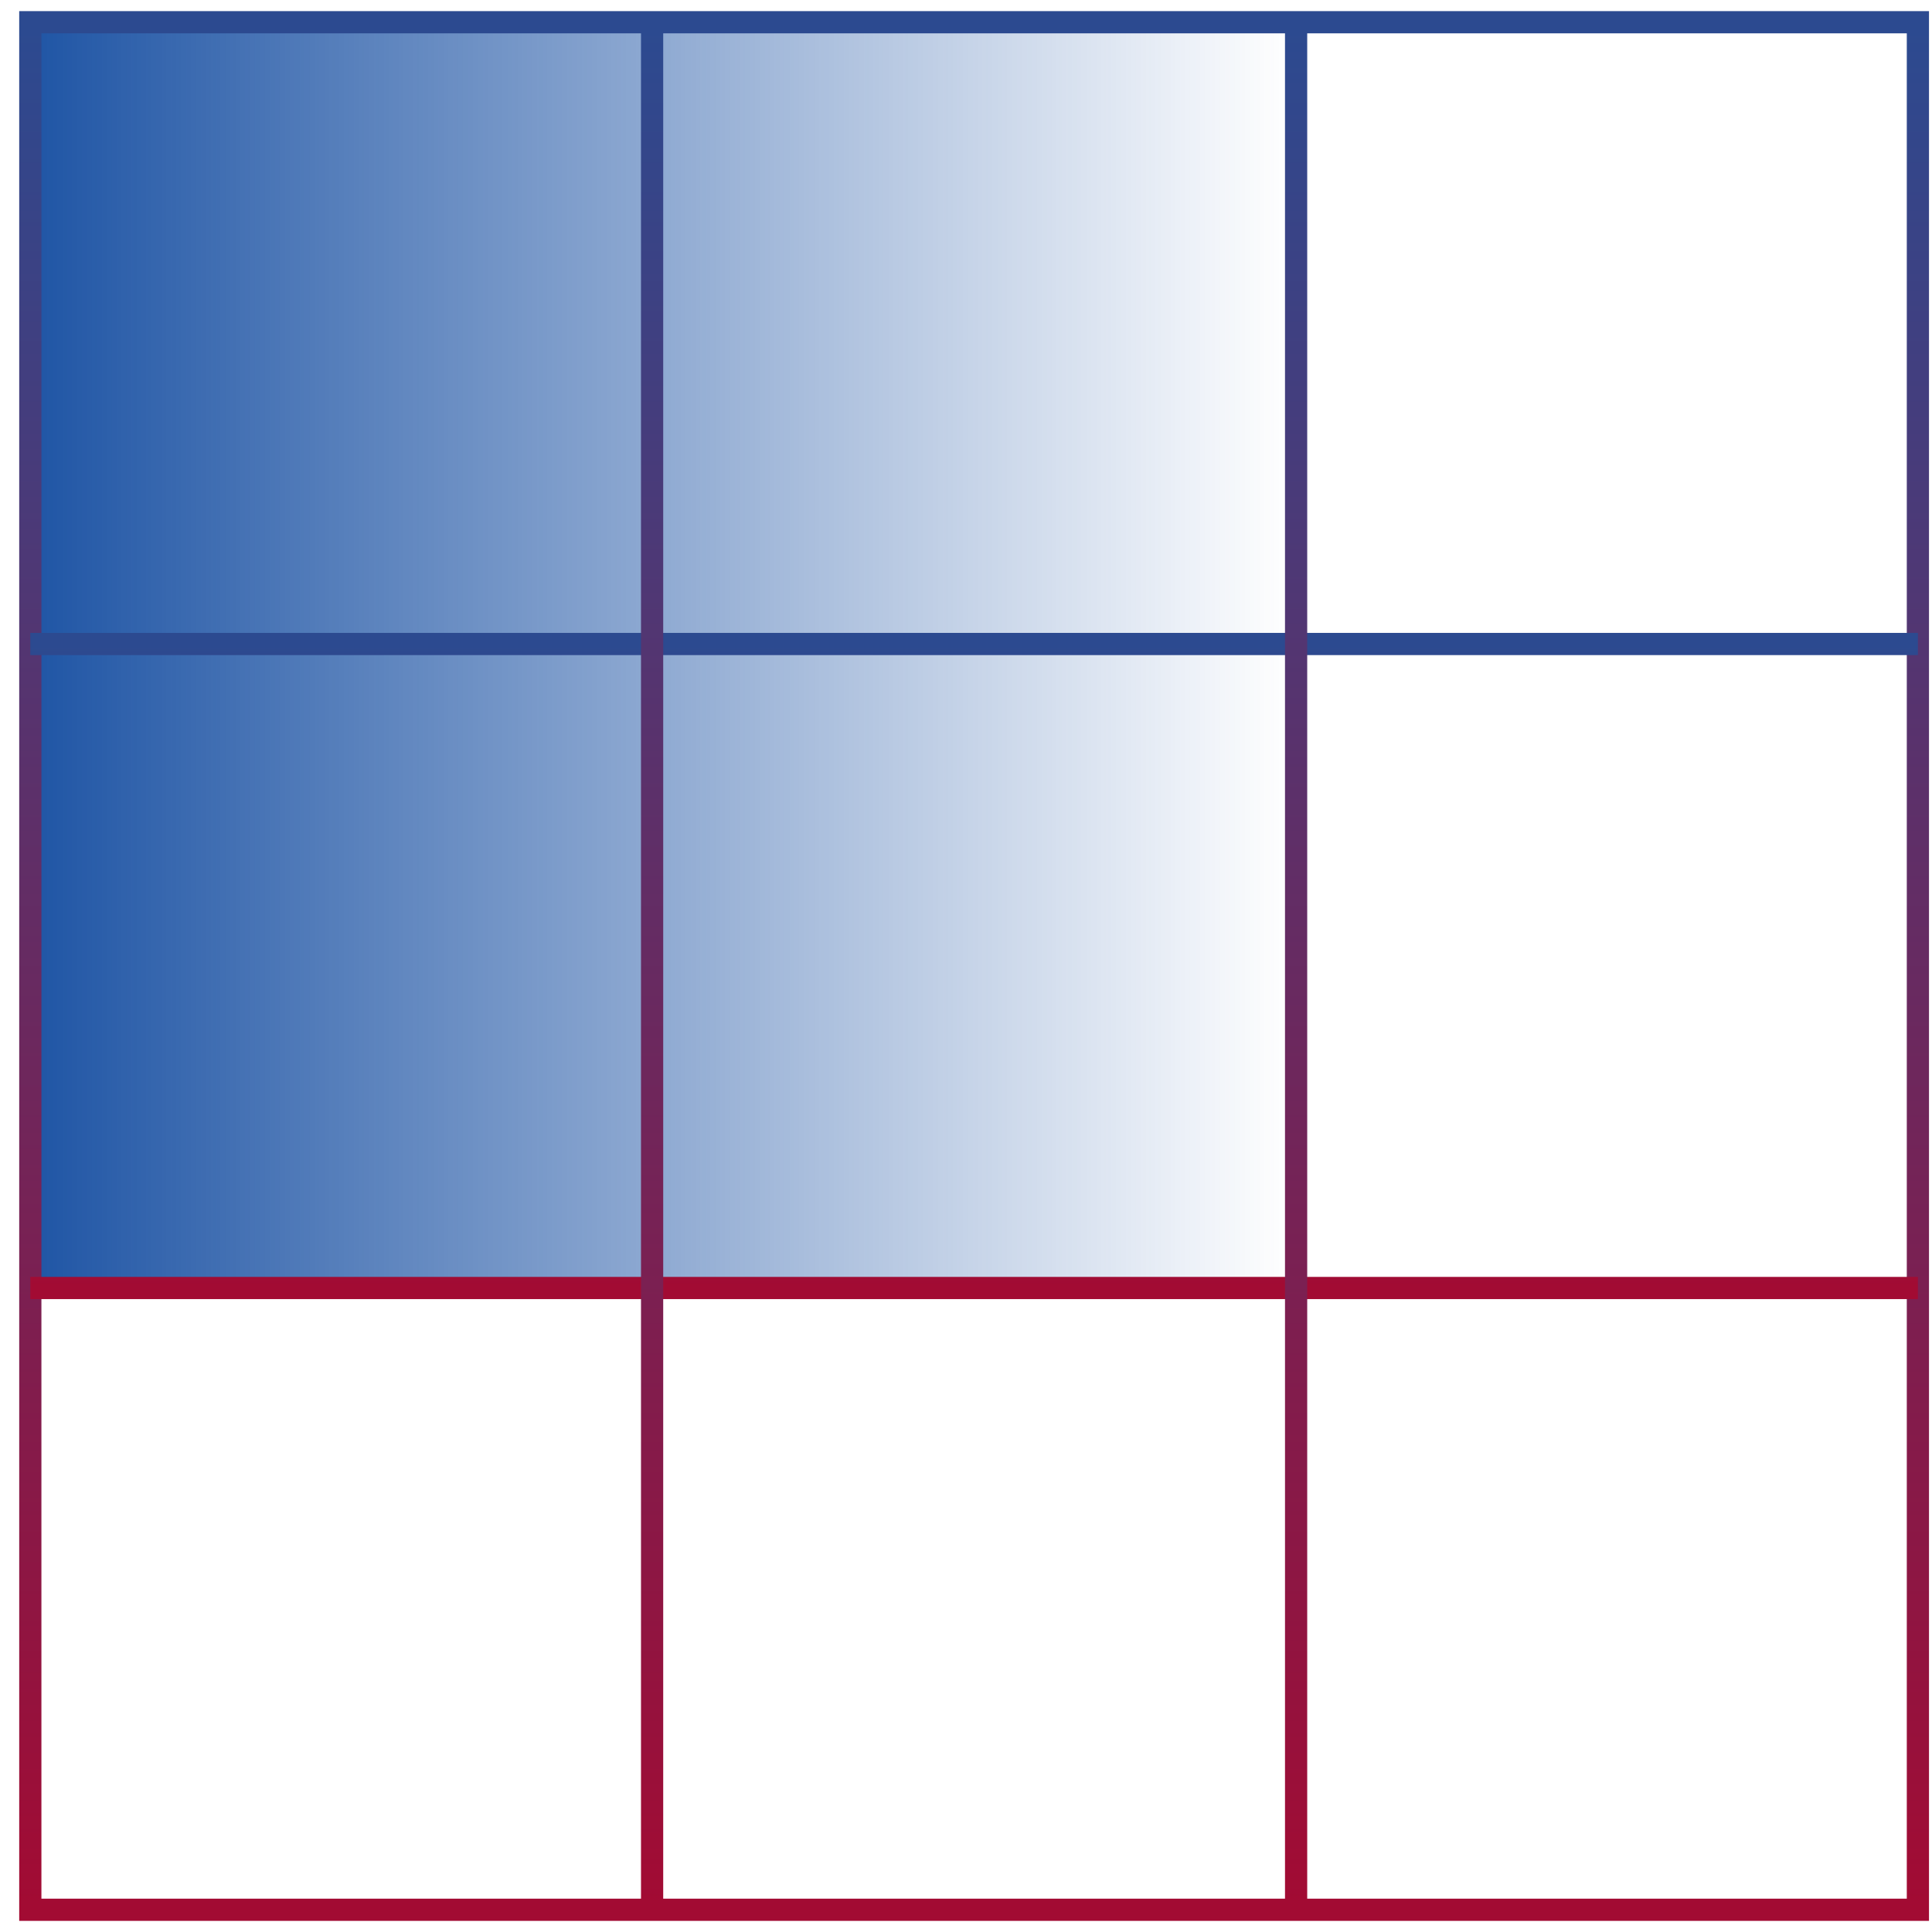
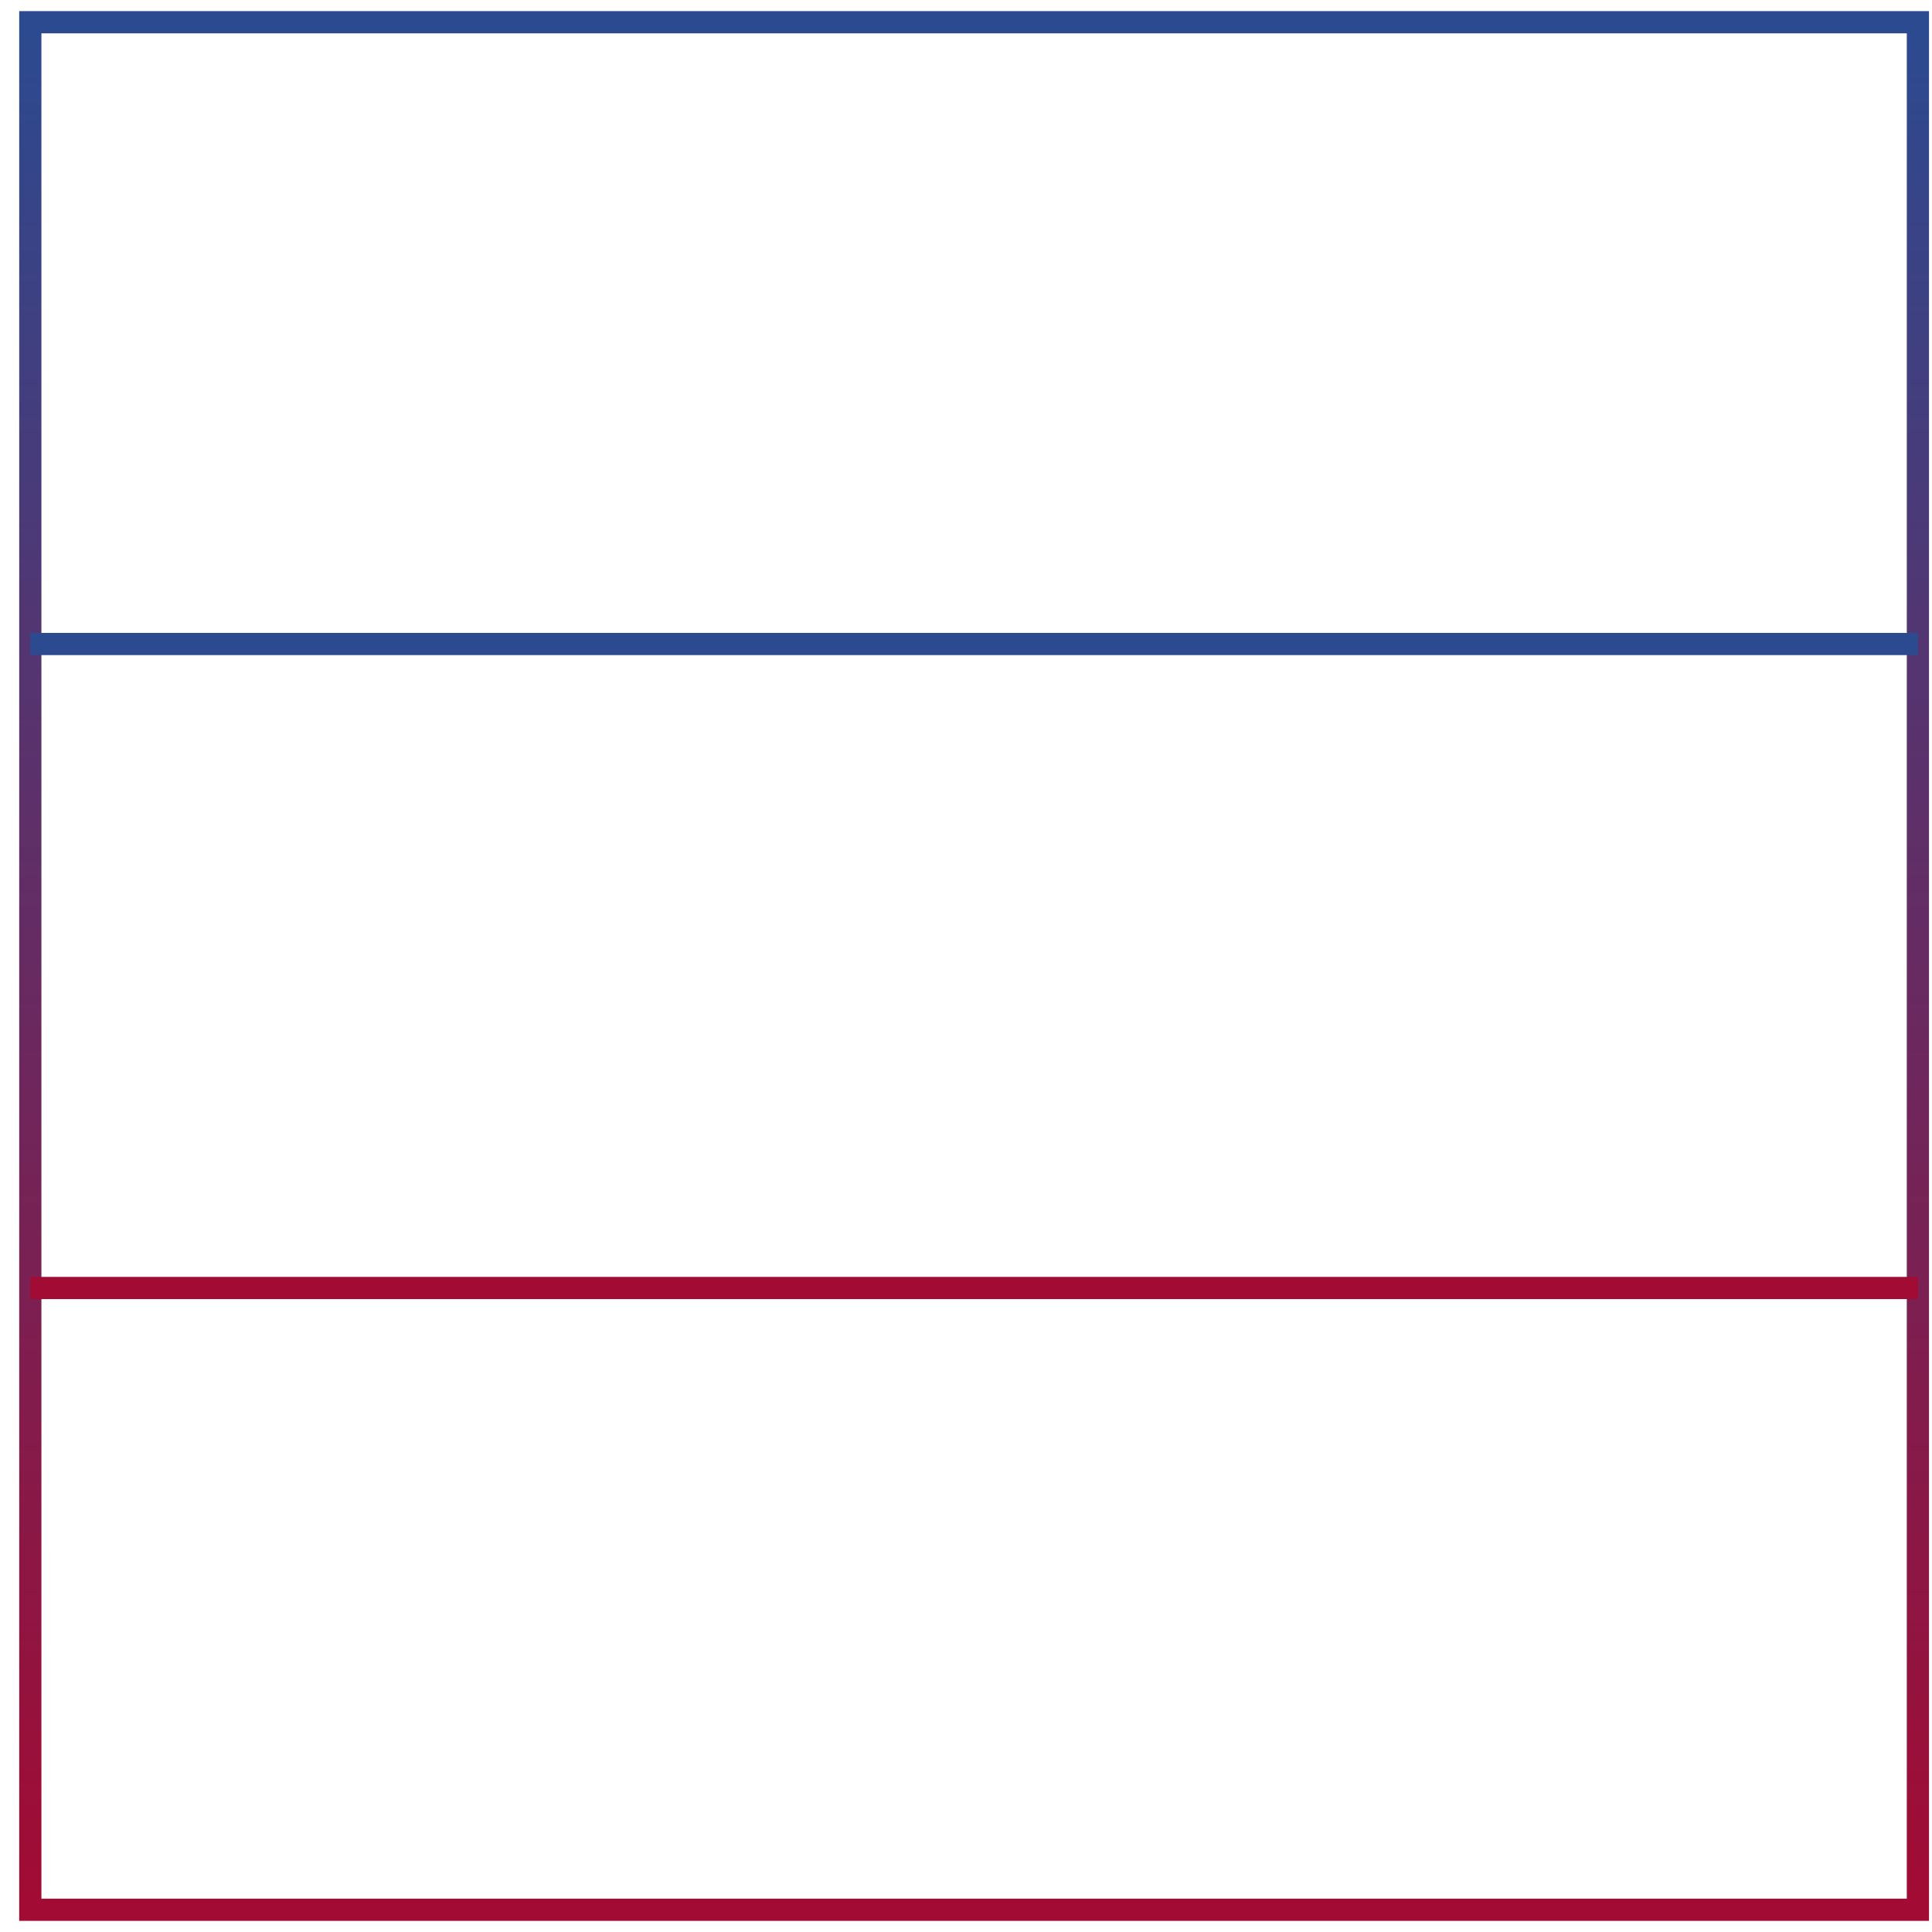
<svg xmlns="http://www.w3.org/2000/svg" width="87" height="87">
  <defs>
    <linearGradient x1="100%" y1="50%" x2=".361%" y2="50%" id="a">
      <stop stop-color="#1F55A5" offset="0%" />
      <stop stop-color="#1F55A5" stop-opacity="0" offset="100%" />
    </linearGradient>
    <linearGradient x1="73.376%" y1="100%" x2="73.376%" y2="0%" id="b">
      <stop stop-color="#A20B33" offset="0%" />
      <stop stop-color="#2C4A90" offset="100%" />
    </linearGradient>
    <linearGradient x1="73.376%" y1="100%" x2="73.376%" y2="0%" id="c">
      <stop stop-color="#A20B33" offset="0%" />
      <stop stop-color="#2C4A90" offset="100%" />
    </linearGradient>
    <linearGradient x1="73.376%" y1="100%" x2="73.376%" y2="0%" id="d">
      <stop stop-color="#A20B33" offset="0%" />
      <stop stop-color="#2C4A90" offset="100%" />
    </linearGradient>
  </defs>
  <g fill="none" fill-rule="evenodd">
-     <path fill="url(#a)" transform="rotate(-180 29.182 29)" d="M0 0h57v57H0z" />
    <path stroke="url(#b)" d="M0 85h85V0H0z" transform="translate(1.365 1)" />
    <path stroke="url(#c)" d="M0 57h85M0 28h85" transform="translate(1.365 1)" />
-     <path stroke="url(#d)" d="M57 0v85M28 0v85" transform="translate(1.365 1)" />
  </g>
</svg>